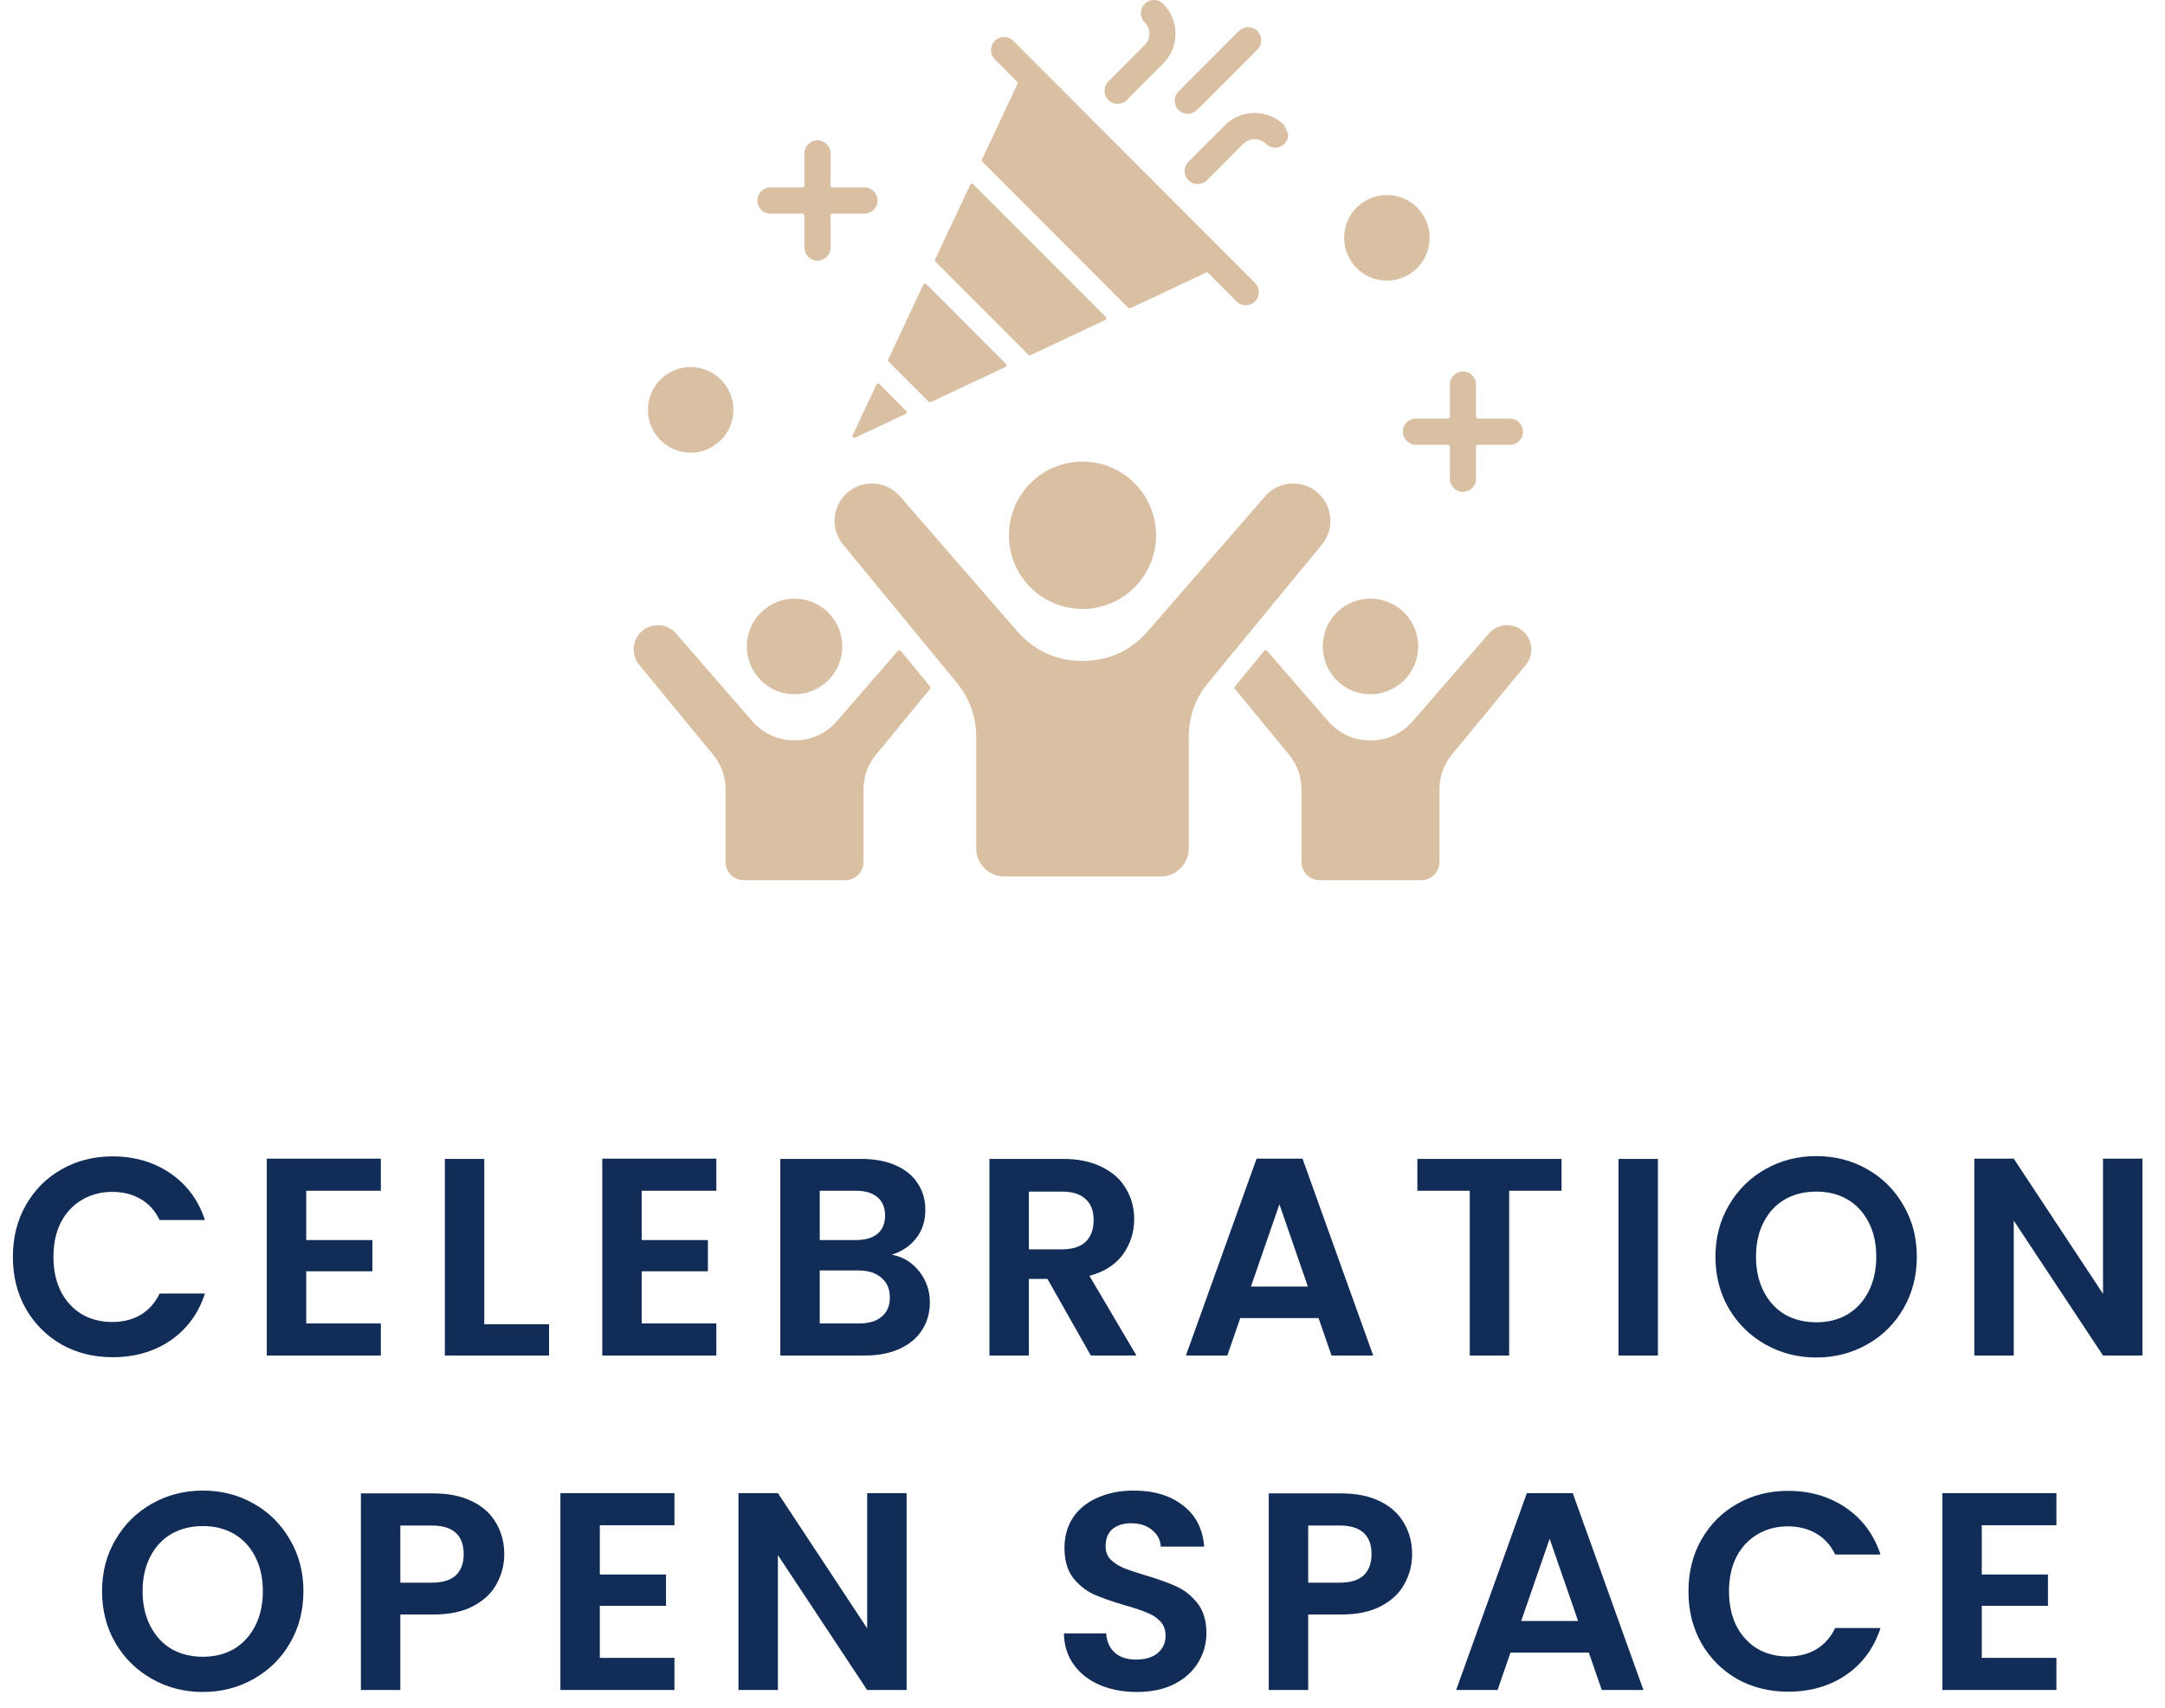
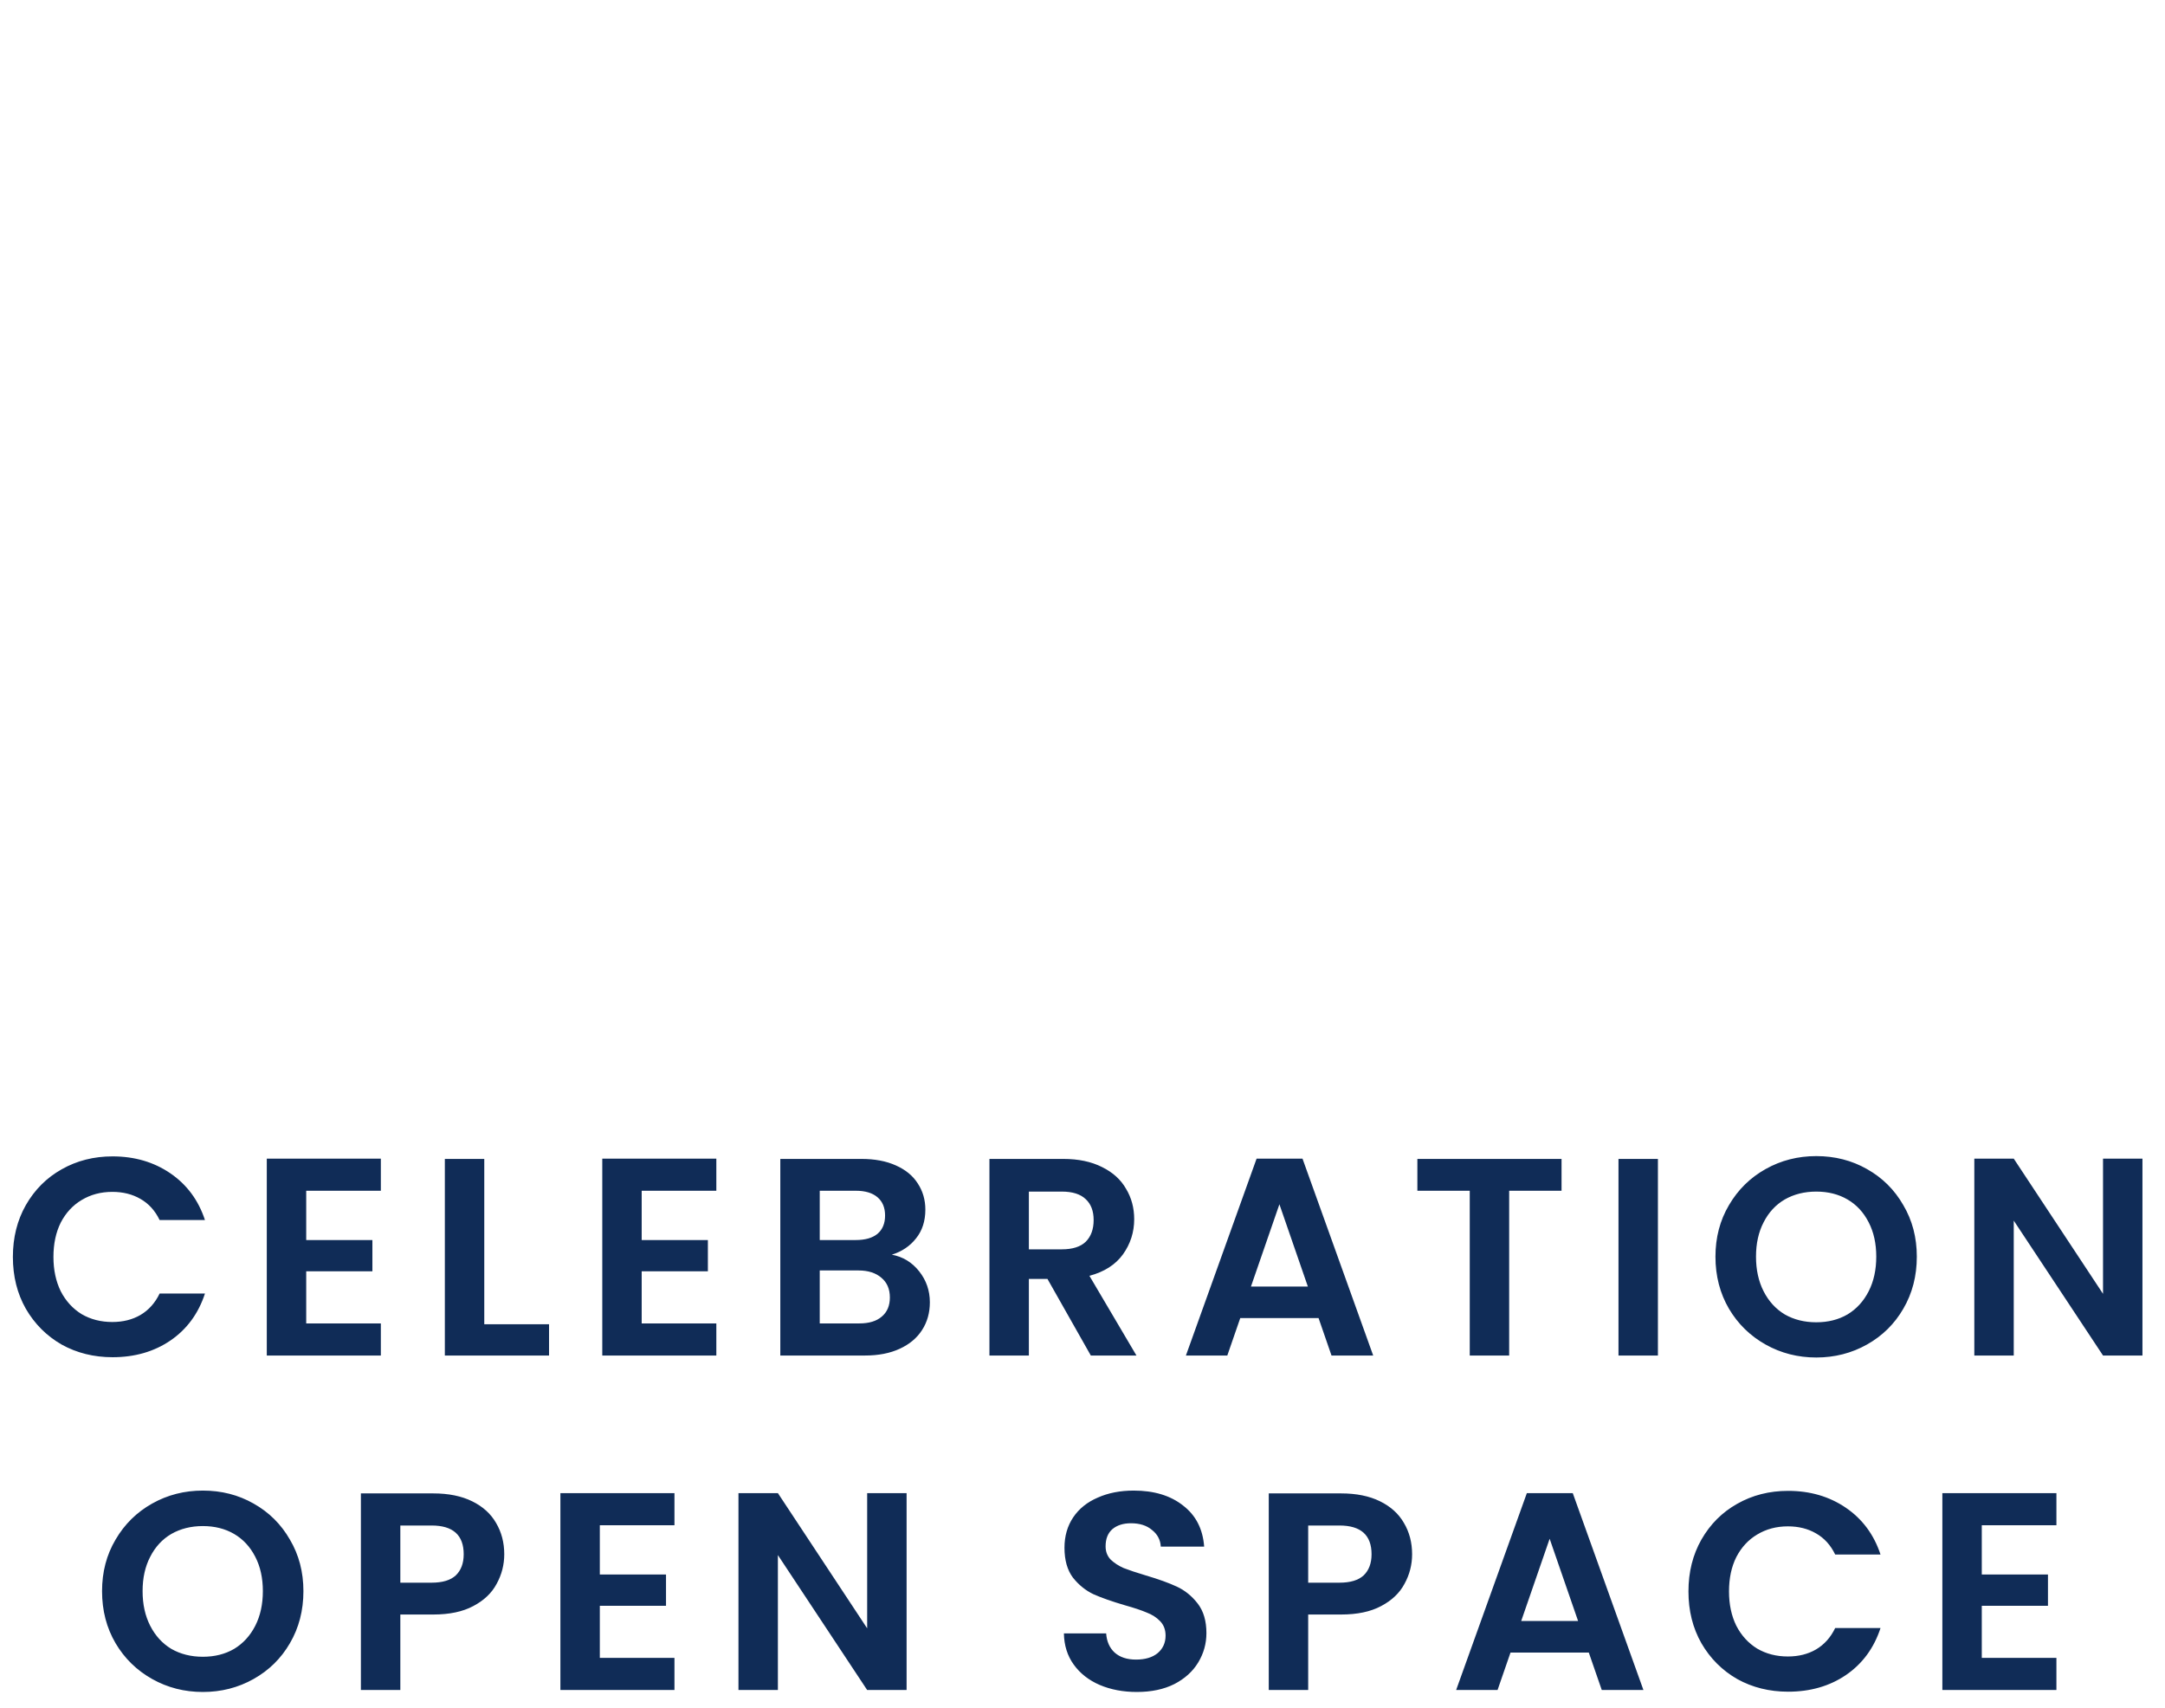
<svg xmlns="http://www.w3.org/2000/svg" width="123" height="97" viewBox="0 0 123 97" fill="none">
  <path d="M0.732 71.4C0.732 70.301 0.977 69.32 1.468 68.456C1.969 67.581 2.647 66.904 3.5 66.424C4.364 65.933 5.329 65.688 6.396 65.688C7.644 65.688 8.737 66.008 9.676 66.648C10.614 67.288 11.271 68.173 11.644 69.304H9.068C8.812 68.771 8.449 68.371 7.98 68.104C7.521 67.837 6.988 67.704 6.38 67.704C5.729 67.704 5.148 67.859 4.636 68.168C4.135 68.467 3.74 68.893 3.452 69.448C3.175 70.003 3.036 70.653 3.036 71.4C3.036 72.136 3.175 72.787 3.452 73.352C3.74 73.907 4.135 74.339 4.636 74.648C5.148 74.947 5.729 75.096 6.38 75.096C6.988 75.096 7.521 74.963 7.98 74.696C8.449 74.419 8.812 74.013 9.068 73.48H11.644C11.271 74.621 10.614 75.512 9.676 76.152C8.748 76.781 7.655 77.096 6.396 77.096C5.329 77.096 4.364 76.856 3.5 76.376C2.647 75.885 1.969 75.208 1.468 74.344C0.977 73.48 0.732 72.499 0.732 71.4ZM17.397 67.64V70.44H21.157V72.216H17.397V75.176H21.637V77H15.157V65.816H21.637V67.64H17.397ZM27.513 75.224H31.193V77H25.273V65.832H27.513V75.224ZM36.456 67.64V70.44H40.217V72.216H36.456V75.176H40.697V77H34.217V65.816H40.697V67.64H36.456ZM50.668 71.272C51.297 71.389 51.815 71.704 52.22 72.216C52.626 72.728 52.828 73.315 52.828 73.976C52.828 74.573 52.679 75.101 52.38 75.56C52.092 76.008 51.671 76.36 51.116 76.616C50.562 76.872 49.906 77 49.148 77H44.332V65.832H48.94C49.697 65.832 50.348 65.955 50.892 66.2C51.447 66.445 51.863 66.787 52.14 67.224C52.428 67.661 52.572 68.157 52.572 68.712C52.572 69.363 52.396 69.907 52.044 70.344C51.703 70.781 51.244 71.091 50.668 71.272ZM46.572 70.44H48.62C49.154 70.44 49.564 70.323 49.852 70.088C50.14 69.843 50.284 69.496 50.284 69.048C50.284 68.6 50.14 68.253 49.852 68.008C49.564 67.763 49.154 67.64 48.62 67.64H46.572V70.44ZM48.828 75.176C49.372 75.176 49.794 75.048 50.092 74.792C50.401 74.536 50.556 74.173 50.556 73.704C50.556 73.224 50.396 72.851 50.076 72.584C49.756 72.307 49.324 72.168 48.78 72.168H46.572V75.176H48.828ZM61.973 77L59.509 72.648H58.453V77H56.213V65.832H60.405C61.269 65.832 62.005 65.987 62.613 66.296C63.221 66.595 63.675 67.005 63.973 67.528C64.283 68.04 64.437 68.616 64.437 69.256C64.437 69.992 64.224 70.659 63.797 71.256C63.371 71.843 62.736 72.248 61.893 72.472L64.565 77H61.973ZM58.453 70.968H60.325C60.933 70.968 61.387 70.824 61.685 70.536C61.984 70.237 62.133 69.827 62.133 69.304C62.133 68.792 61.984 68.397 61.685 68.12C61.387 67.832 60.933 67.688 60.325 67.688H58.453V70.968ZM74.911 74.872H70.463L69.727 77H67.375L71.391 65.816H73.999L78.015 77H75.647L74.911 74.872ZM74.303 73.08L72.687 68.408L71.071 73.08H74.303ZM88.716 65.832V67.64H85.74V77H83.501V67.64H80.525V65.832H88.716ZM94.191 65.832V77H91.951V65.832H94.191ZM103.188 77.112C102.143 77.112 101.183 76.867 100.308 76.376C99.433 75.885 98.74 75.208 98.228 74.344C97.716 73.469 97.46 72.483 97.46 71.384C97.46 70.296 97.716 69.32 98.228 68.456C98.74 67.581 99.433 66.899 100.308 66.408C101.183 65.917 102.143 65.672 103.188 65.672C104.244 65.672 105.204 65.917 106.068 66.408C106.943 66.899 107.631 67.581 108.132 68.456C108.644 69.32 108.9 70.296 108.9 71.384C108.9 72.483 108.644 73.469 108.132 74.344C107.631 75.208 106.943 75.885 106.068 76.376C105.193 76.867 104.233 77.112 103.188 77.112ZM103.188 75.112C103.86 75.112 104.452 74.963 104.964 74.664C105.476 74.355 105.876 73.917 106.164 73.352C106.452 72.787 106.596 72.131 106.596 71.384C106.596 70.637 106.452 69.987 106.164 69.432C105.876 68.867 105.476 68.435 104.964 68.136C104.452 67.837 103.86 67.688 103.188 67.688C102.516 67.688 101.919 67.837 101.396 68.136C100.884 68.435 100.484 68.867 100.196 69.432C99.908 69.987 99.764 70.637 99.764 71.384C99.764 72.131 99.908 72.787 100.196 73.352C100.484 73.917 100.884 74.355 101.396 74.664C101.919 74.963 102.516 75.112 103.188 75.112ZM121.719 77H119.479L114.407 69.336V77H112.167V65.816H114.407L119.479 73.496V65.816H121.719V77ZM11.525 96.112C10.48 96.112 9.52 95.867 8.646 95.376C7.771 94.885 7.077 94.208 6.566 93.344C6.053 92.469 5.798 91.483 5.798 90.384C5.798 89.296 6.053 88.32 6.566 87.456C7.077 86.581 7.771 85.899 8.646 85.408C9.52 84.917 10.48 84.672 11.525 84.672C12.582 84.672 13.541 84.917 14.405 85.408C15.28 85.899 15.968 86.581 16.47 87.456C16.982 88.32 17.238 89.296 17.238 90.384C17.238 91.483 16.982 92.469 16.47 93.344C15.968 94.208 15.28 94.885 14.405 95.376C13.531 95.867 12.571 96.112 11.525 96.112ZM11.525 94.112C12.197 94.112 12.79 93.963 13.302 93.664C13.813 93.355 14.213 92.917 14.502 92.352C14.79 91.787 14.934 91.131 14.934 90.384C14.934 89.637 14.79 88.987 14.502 88.432C14.213 87.867 13.813 87.435 13.302 87.136C12.79 86.837 12.197 86.688 11.525 86.688C10.854 86.688 10.256 86.837 9.733 87.136C9.222 87.435 8.822 87.867 8.534 88.432C8.245 88.987 8.101 89.637 8.101 90.384C8.101 91.131 8.245 91.787 8.534 92.352C8.822 92.917 9.222 93.355 9.733 93.664C10.256 93.963 10.854 94.112 11.525 94.112ZM28.648 88.288C28.648 88.885 28.504 89.445 28.216 89.968C27.939 90.491 27.496 90.912 26.888 91.232C26.291 91.552 25.533 91.712 24.616 91.712H22.744V96H20.504V84.832H24.616C25.48 84.832 26.216 84.981 26.824 85.28C27.432 85.579 27.885 85.989 28.184 86.512C28.493 87.035 28.648 87.627 28.648 88.288ZM24.52 89.904C25.139 89.904 25.597 89.765 25.896 89.488C26.195 89.2 26.344 88.8 26.344 88.288C26.344 87.2 25.736 86.656 24.52 86.656H22.744V89.904H24.52ZM34.078 86.64V89.44H37.838V91.216H34.078V94.176H38.318V96H31.838V84.816H38.318V86.64H34.078ZM51.506 96H49.266L44.194 88.336V96H41.954V84.816H44.194L49.266 92.496V84.816H51.506V96ZM64.588 96.112C63.809 96.112 63.105 95.979 62.476 95.712C61.858 95.445 61.367 95.061 61.004 94.56C60.642 94.059 60.455 93.467 60.444 92.784H62.844C62.876 93.243 63.036 93.605 63.324 93.872C63.623 94.139 64.028 94.272 64.54 94.272C65.063 94.272 65.474 94.149 65.772 93.904C66.071 93.648 66.22 93.317 66.22 92.912C66.22 92.581 66.119 92.309 65.916 92.096C65.713 91.883 65.457 91.717 65.148 91.6C64.85 91.472 64.433 91.333 63.9 91.184C63.175 90.971 62.583 90.763 62.124 90.56C61.676 90.347 61.287 90.032 60.956 89.616C60.636 89.189 60.476 88.624 60.476 87.92C60.476 87.259 60.642 86.683 60.972 86.192C61.303 85.701 61.767 85.328 62.364 85.072C62.962 84.805 63.644 84.672 64.412 84.672C65.564 84.672 66.498 84.955 67.212 85.52C67.938 86.075 68.338 86.853 68.412 87.856H65.948C65.927 87.472 65.761 87.157 65.452 86.912C65.153 86.656 64.754 86.528 64.252 86.528C63.815 86.528 63.463 86.64 63.196 86.864C62.94 87.088 62.812 87.413 62.812 87.84C62.812 88.139 62.908 88.389 63.1 88.592C63.303 88.784 63.548 88.944 63.836 89.072C64.135 89.189 64.551 89.328 65.084 89.488C65.809 89.701 66.401 89.915 66.86 90.128C67.319 90.341 67.713 90.661 68.044 91.088C68.375 91.515 68.54 92.075 68.54 92.768C68.54 93.365 68.385 93.92 68.076 94.432C67.767 94.944 67.314 95.355 66.716 95.664C66.119 95.963 65.409 96.112 64.588 96.112ZM80.226 88.288C80.226 88.885 80.082 89.445 79.794 89.968C79.517 90.491 79.074 90.912 78.466 91.232C77.869 91.552 77.112 91.712 76.194 91.712H74.322V96H72.082V84.832H76.194C77.058 84.832 77.794 84.981 78.402 85.28C79.01 85.579 79.463 85.989 79.762 86.512C80.072 87.035 80.226 87.627 80.226 88.288ZM76.098 89.904C76.717 89.904 77.175 89.765 77.474 89.488C77.773 89.2 77.922 88.8 77.922 88.288C77.922 87.2 77.314 86.656 76.098 86.656H74.322V89.904H76.098ZM90.264 93.872H85.817L85.081 96H82.728L86.745 84.816H89.353L93.368 96H91.001L90.264 93.872ZM89.656 92.08L88.04 87.408L86.424 92.08H89.656ZM95.926 90.4C95.926 89.301 96.171 88.32 96.662 87.456C97.163 86.581 97.84 85.904 98.694 85.424C99.558 84.933 100.523 84.688 101.59 84.688C102.838 84.688 103.931 85.008 104.87 85.648C105.808 86.288 106.464 87.173 106.838 88.304H104.262C104.006 87.771 103.643 87.371 103.174 87.104C102.715 86.837 102.182 86.704 101.574 86.704C100.923 86.704 100.342 86.859 99.83 87.168C99.328 87.467 98.934 87.893 98.646 88.448C98.368 89.003 98.23 89.653 98.23 90.4C98.23 91.136 98.368 91.787 98.646 92.352C98.934 92.907 99.328 93.339 99.83 93.648C100.342 93.947 100.923 94.096 101.574 94.096C102.182 94.096 102.715 93.963 103.174 93.696C103.643 93.419 104.006 93.013 104.262 92.48H106.838C106.464 93.621 105.808 94.512 104.87 95.152C103.942 95.781 102.848 96.096 101.59 96.096C100.523 96.096 99.558 95.856 98.694 95.376C97.84 94.885 97.163 94.208 96.662 93.344C96.171 92.48 95.926 91.499 95.926 90.4ZM112.591 86.64V89.44H116.351V91.216H112.591V94.176H116.831V96H110.351V84.816H116.831V86.64H112.591Z" fill="#102C57" />
-   <path fill-rule="evenodd" clip-rule="evenodd" d="M86.53 35.851C87.099 36.347 87.16 37.22 86.665 37.791C86.665 37.792 86.664 37.792 86.663 37.793L82.507 42.842C82.016 43.439 81.778 44.104 81.778 44.877V48.969C81.778 49.536 81.314 50 80.748 50H74.971C74.405 50 73.942 49.536 73.942 48.969V44.877C73.942 44.103 73.703 43.439 73.212 42.842L70.157 39.131C70.124 39.091 70.124 39.035 70.157 38.996L71.823 36.972C71.843 36.947 71.871 36.934 71.903 36.934C71.935 36.933 71.963 36.946 71.985 36.97L75.45 40.956C76.079 41.679 76.902 42.055 77.86 42.055C78.817 42.055 79.641 41.679 80.269 40.956L84.591 35.985C85.087 35.414 85.96 35.354 86.53 35.851ZM82.371 21.846C82.371 21.435 82.704 21.101 83.114 21.101C83.525 21.101 83.858 21.435 83.858 21.846V23.67C83.858 23.729 83.906 23.776 83.964 23.776H85.786C86.197 23.776 86.529 24.11 86.529 24.521C86.529 24.933 86.197 25.266 85.786 25.266H83.964C83.906 25.266 83.858 25.314 83.858 25.372V27.196C83.858 27.608 83.525 27.941 83.114 27.941C82.704 27.941 82.371 27.608 82.371 27.196V25.372C82.371 25.314 82.323 25.266 82.264 25.266H80.443C80.032 25.266 79.699 24.933 79.699 24.521C79.699 24.11 80.032 23.776 80.443 23.776H82.264C82.323 23.776 82.371 23.729 82.371 23.67V21.846ZM39.238 20.851C40.579 20.851 41.667 21.94 41.667 23.283C41.667 24.626 40.579 25.715 39.238 25.715C37.897 25.715 36.81 24.626 36.81 23.283C36.81 21.94 37.897 20.851 39.238 20.851ZM49.114 10.644C49.525 10.644 49.858 10.978 49.858 11.389C49.858 11.8 49.525 12.134 49.114 12.134H47.293C47.234 12.134 47.187 12.182 47.187 12.24V14.064C47.187 14.476 46.854 14.809 46.443 14.809C46.032 14.809 45.699 14.476 45.699 14.064V12.24C45.699 12.182 45.651 12.134 45.593 12.134H43.772C43.361 12.134 43.028 11.8 43.028 11.389C43.028 10.978 43.361 10.644 43.772 10.644H45.593C45.651 10.644 45.699 10.597 45.699 10.538V8.714C45.699 8.303 46.032 7.969 46.443 7.969C46.854 7.969 47.187 8.303 47.187 8.714V10.538C47.187 10.597 47.234 10.644 47.293 10.644H49.114ZM65.037 1.275C64.9 1.14 64.815 0.952 64.815 0.745C64.815 0.333 65.148 0 65.558 0C65.77 0 65.961 0.088 66.096 0.23C66.097 0.231 66.097 0.231 66.097 0.232C66.555 0.697 66.784 1.307 66.784 1.916C66.784 2.531 66.551 3.146 66.084 3.614L64.018 5.683C63.727 5.974 63.257 5.974 62.966 5.683C62.676 5.392 62.676 4.921 62.966 4.63L65.032 2.56C65.209 2.384 65.297 2.15 65.297 1.916C65.297 1.684 65.21 1.452 65.038 1.277C65.037 1.276 65.037 1.276 65.037 1.275ZM73.193 7.669C73.18 8.069 72.852 8.39 72.449 8.39C72.242 8.39 72.054 8.304 71.919 8.167C71.918 8.166 71.918 8.166 71.918 8.166C71.742 7.993 71.511 7.907 71.28 7.907C71.046 7.907 70.812 7.995 70.636 8.171L68.57 10.241C68.279 10.531 67.808 10.531 67.518 10.241C67.228 9.95 67.228 9.478 67.518 9.188L69.584 7.118C70.051 6.651 70.666 6.417 71.28 6.417C71.881 6.417 72.484 6.642 72.947 7.091C72.958 7.101 72.965 7.112 72.971 7.125L73.184 7.624C73.191 7.639 73.193 7.653 73.193 7.669ZM68.004 6.249L71.437 2.812C71.727 2.521 71.727 2.049 71.437 1.759C71.146 1.468 70.675 1.468 70.385 1.759L66.952 5.196C66.662 5.487 66.662 5.958 66.952 6.249C67.243 6.54 67.713 6.54 68.004 6.249ZM78.794 11.076C80.135 11.076 81.222 12.165 81.222 13.508C81.222 14.851 80.135 15.94 78.794 15.94C77.453 15.94 76.365 14.851 76.365 13.508C76.365 12.165 77.453 11.076 78.794 11.076ZM51.484 23.341L49.964 21.818C49.938 21.793 49.905 21.782 49.87 21.788C49.835 21.794 49.807 21.816 49.792 21.848L48.446 24.719C48.426 24.76 48.434 24.807 48.467 24.84C48.499 24.872 48.545 24.88 48.587 24.861L51.454 23.512C51.486 23.497 51.508 23.469 51.514 23.434C51.52 23.399 51.509 23.366 51.484 23.341ZM71.302 16.069L57.571 2.319C57.28 2.028 56.809 2.028 56.519 2.319C56.229 2.61 56.229 3.082 56.519 3.372L57.786 4.641C57.818 4.673 57.826 4.72 57.807 4.761L55.788 9.064C55.769 9.106 55.777 9.152 55.809 9.185L64.1 17.487C64.133 17.519 64.179 17.527 64.221 17.508L68.518 15.487C68.559 15.467 68.606 15.476 68.638 15.508L70.25 17.122C70.541 17.413 71.011 17.413 71.302 17.122C71.592 16.831 71.592 16.36 71.302 16.069ZM62.825 18.007C62.85 18.032 62.861 18.065 62.855 18.1C62.849 18.136 62.828 18.163 62.795 18.178L58.55 20.175C58.509 20.194 58.462 20.186 58.43 20.154L53.146 14.863C53.114 14.831 53.106 14.784 53.125 14.742L55.119 10.492C55.134 10.46 55.162 10.438 55.197 10.432C55.232 10.426 55.265 10.437 55.29 10.462L62.825 18.007ZM57.155 20.674C57.18 20.699 57.19 20.732 57.184 20.767C57.178 20.802 57.157 20.83 57.125 20.845L52.88 22.842C52.839 22.861 52.792 22.853 52.76 22.821L50.483 20.541C50.451 20.509 50.443 20.462 50.462 20.42L52.456 16.17C52.471 16.138 52.498 16.117 52.534 16.11C52.569 16.104 52.602 16.115 52.627 16.14L57.155 20.674ZM61.5 26.221C63.809 26.221 65.68 28.095 65.68 30.407C65.68 32.718 63.809 34.592 61.5 34.592C59.192 34.592 57.32 32.718 57.32 30.407C57.32 28.095 59.192 26.221 61.5 26.221ZM74.861 27.984C73.983 27.218 72.638 27.312 71.873 28.191L65.213 35.852C64.245 36.966 62.975 37.545 61.5 37.545C60.025 37.545 58.755 36.966 57.787 35.852L51.127 28.191C50.362 27.311 49.018 27.218 48.139 27.984C47.261 28.75 47.167 30.095 47.931 30.975C47.932 30.975 47.932 30.976 47.933 30.977L54.338 38.758C55.095 39.677 55.462 40.702 55.462 41.893V48.199C55.462 49.073 56.176 49.788 57.049 49.788H65.951C66.823 49.788 67.537 49.073 67.537 48.199V41.893C67.537 40.702 67.905 39.677 68.662 38.758L75.067 30.977C75.068 30.976 75.068 30.975 75.069 30.975C75.832 30.095 75.739 28.75 74.861 27.984ZM45.141 34.005C46.639 34.005 47.853 35.221 47.853 36.721C47.853 38.221 46.639 39.437 45.141 39.437C43.642 39.437 42.428 38.221 42.428 36.721C42.428 35.221 43.642 34.005 45.141 34.005ZM52.843 39.131L49.788 42.842C49.297 43.439 49.059 44.104 49.059 44.877V48.969C49.059 49.536 48.595 50 48.029 50H42.252C41.686 50 41.223 49.536 41.223 48.969V44.877C41.223 44.103 40.984 43.439 40.493 42.842L36.337 37.793C36.336 37.792 36.336 37.792 36.335 37.791C35.84 37.22 35.901 36.347 36.47 35.851C37.04 35.354 37.913 35.414 38.409 35.985L42.731 40.956C43.359 41.679 44.183 42.055 45.141 42.055C46.098 42.055 46.922 41.679 47.55 40.956L51.016 36.97C51.037 36.946 51.065 36.933 51.097 36.934C51.129 36.934 51.157 36.948 51.178 36.972L52.843 38.996C52.876 39.035 52.876 39.091 52.843 39.131ZM77.859 34.005C76.362 34.005 75.147 35.221 75.147 36.721C75.147 38.221 76.362 39.437 77.859 39.437C79.358 39.437 80.572 38.221 80.572 36.721C80.572 35.221 79.358 34.005 77.859 34.005Z" fill="#DAC0A3" />
</svg>